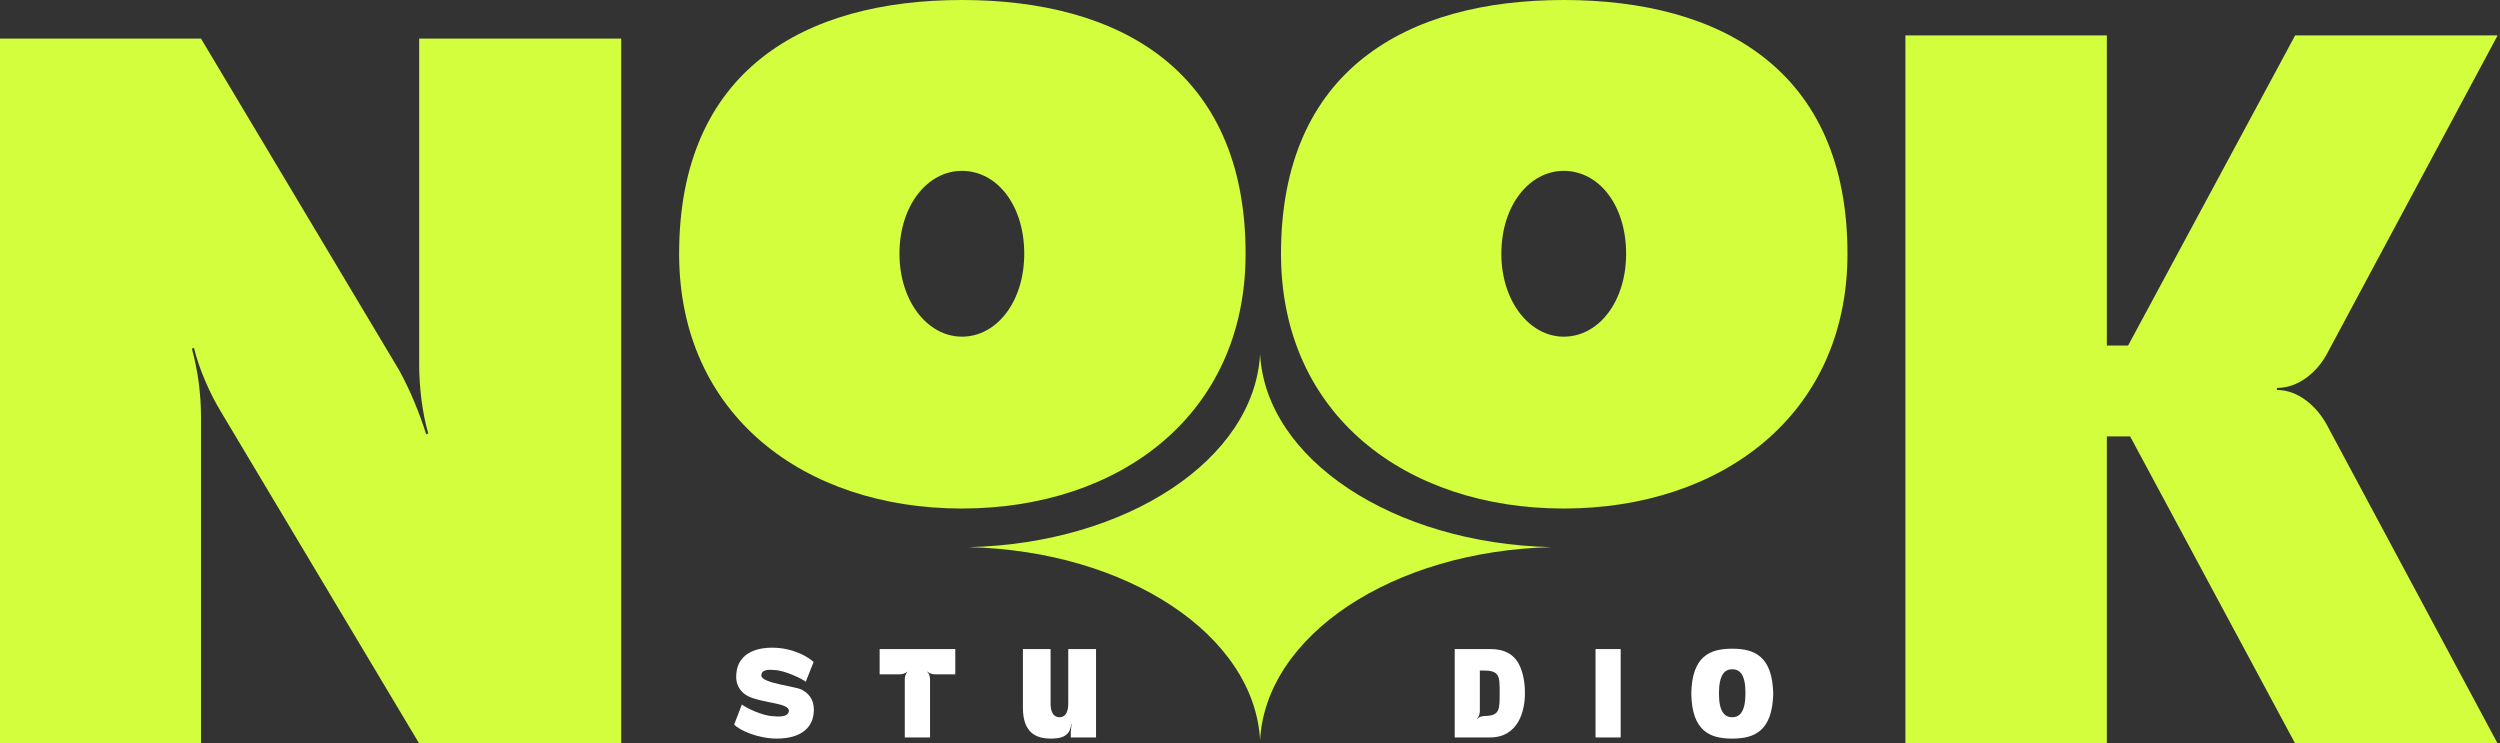
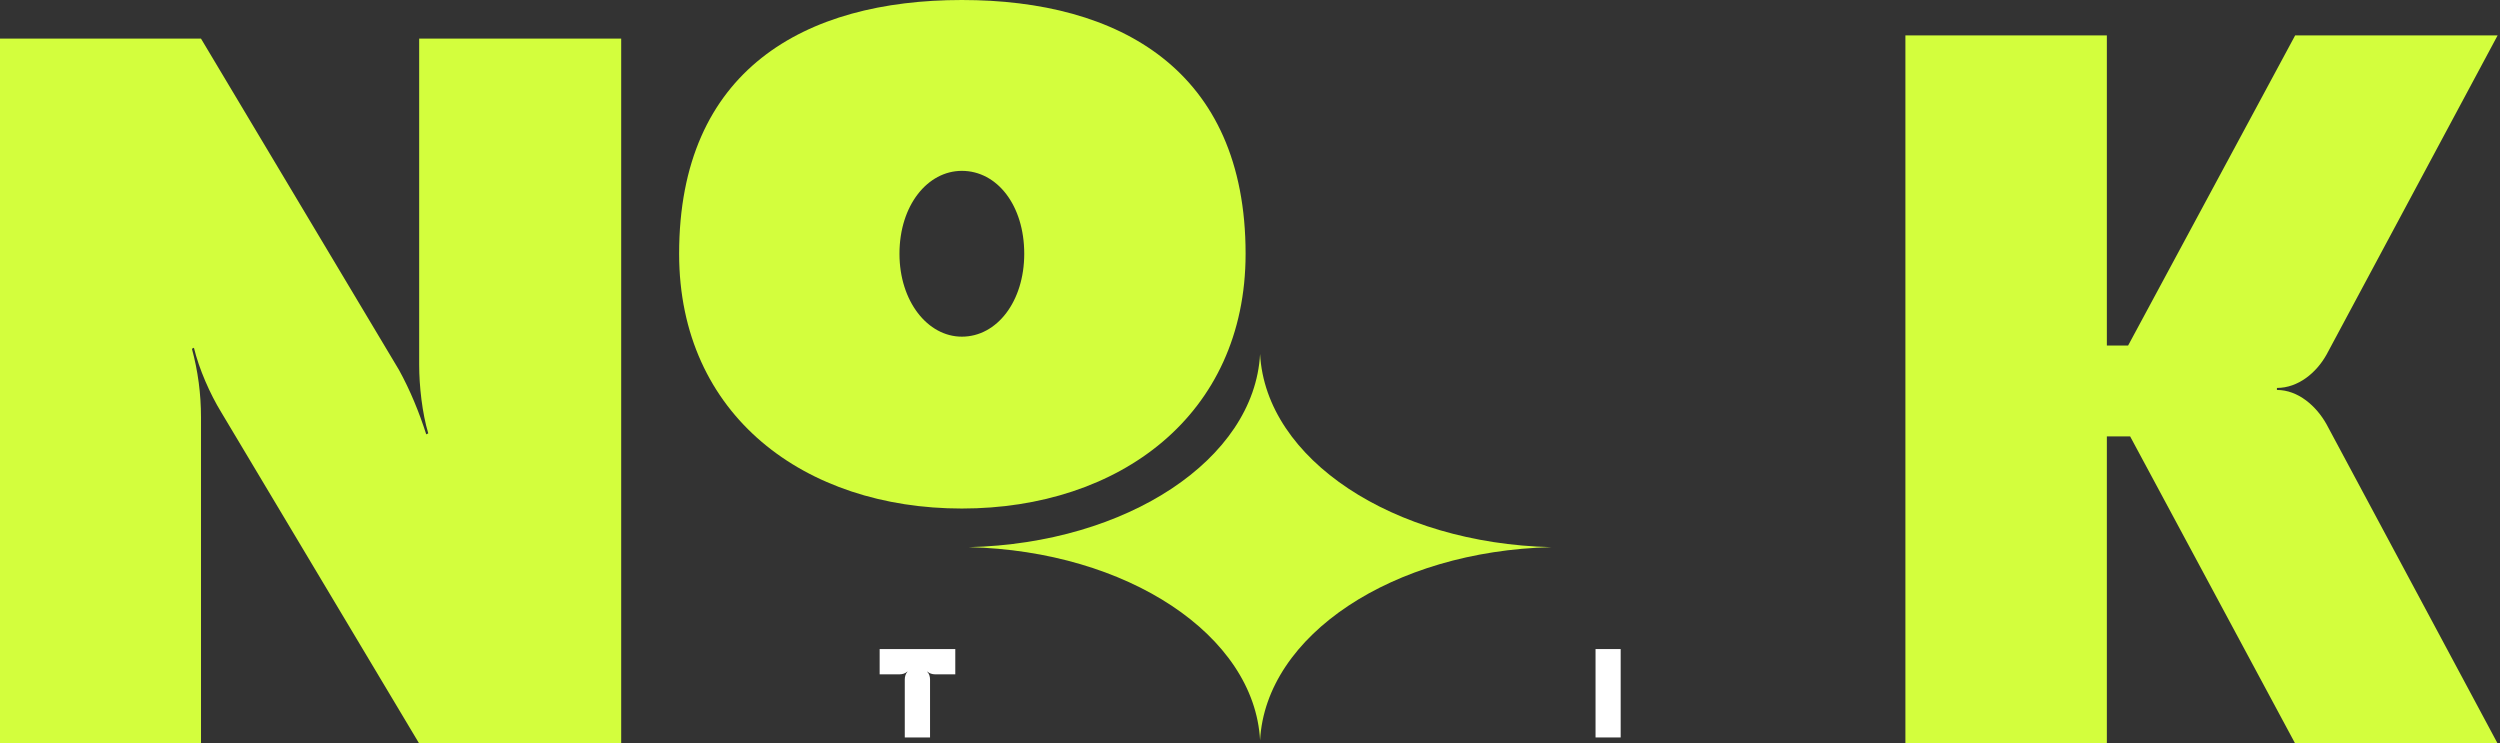
<svg xmlns="http://www.w3.org/2000/svg" width="269" height="80" viewBox="0 0 269 80" fill="none">
  <rect x="0" y="0" width="269" height="80" fill="#333333" stroke="none" />
  <path d="M244.998 41.959C247.286 41.959 249.246 43.698 250.336 45.654L268.744 80H246.959L229.204 46.959H226.698V80H205.021V3.81H226.698V37.177H228.986L246.959 3.81H268.744L250.336 38.155C249.246 40.111 247.286 41.742 244.998 41.742V41.959Z" fill="#D3FE3D" />
-   <path d="M137.835 27.305C137.835 44.71 151.368 54.718 168.257 54.718C185.147 54.718 198.788 44.71 198.788 27.305C198.788 7.506 185.147 -0 168.257 -0C151.368 -0 137.835 7.506 137.835 27.305ZM168.257 36.225C164.577 36.225 161.545 32.418 161.545 27.305C161.545 22.083 164.577 18.384 168.257 18.384C172.047 18.384 174.97 22.083 174.97 27.305C174.97 32.418 172.047 36.225 168.257 36.225Z" fill="#D3FE3D" />
  <path d="M73.074 27.305C73.074 44.71 86.607 54.718 103.496 54.718C120.385 54.718 134.026 44.71 134.026 27.305C134.026 7.506 120.385 -0 103.496 -0C86.607 -0 73.074 7.506 73.074 27.305ZM103.496 36.225C99.815 36.225 96.783 32.418 96.783 27.305C96.783 22.083 99.815 18.384 103.496 18.384C107.285 18.384 110.208 22.083 110.208 27.305C110.208 32.418 107.285 36.225 103.496 36.225Z" fill="#D3FE3D" />
  <path d="M45.103 4.156H66.84V80H45.103L23.802 44.353C22.606 42.403 21.41 39.694 20.867 37.419L20.65 37.527C21.302 39.911 21.628 42.403 21.628 44.895V80H0V4.156H21.628L42.93 39.803C44.125 41.97 45.103 44.353 45.864 46.737L46.081 46.629C45.429 44.462 45.103 41.536 45.103 39.261V4.156Z" fill="#D3FE3D" />
  <path d="M135.584 79.654C136.196 68.35 149.876 59.28 166.926 58.874C149.876 58.469 136.196 49.399 135.584 38.095C134.972 49.399 121.292 58.469 104.242 58.874C121.292 59.28 134.972 68.35 135.584 79.654Z" fill="#D3FE3D" />
-   <path d="M114.944 69.839H117.934V79.35H115.216V78.848C115.23 78.522 115.257 78.209 115.311 77.897H115.284C115.23 78.168 115.148 78.562 114.985 78.793C114.618 79.31 113.966 79.459 113.151 79.473C111.452 79.486 110.066 78.834 110.066 76.157V69.839H113.042V75.723C113.042 76.769 113.477 77.177 113.993 77.177C114.537 77.177 114.944 76.796 114.944 75.682V69.839Z" fill="white" />
  <path d="M94.65 69.839H102.789V72.557H100.602C100.33 72.557 99.99 72.462 99.786 72.258L99.773 72.285C99.977 72.475 100.072 72.815 100.072 73.1V79.35H97.354V73.1C97.354 72.815 97.449 72.475 97.64 72.285L97.626 72.258C97.422 72.462 97.096 72.557 96.811 72.557H94.65V69.839Z" fill="white" />
-   <path d="M86.212 74.187C86.905 74.513 87.571 75.179 87.571 76.334C87.571 79.269 84.622 79.473 83.617 79.473C81.606 79.473 79.649 78.63 78.997 77.964L79.826 75.804C80.111 76.076 82.054 77.068 83.277 77.068C83.386 77.068 84.88 77.285 84.88 76.47C84.88 75.614 81.959 75.655 80.492 74.907C79.962 74.649 79.215 73.997 79.215 72.842C79.215 69.826 82.231 69.69 83.06 69.69C85.356 69.69 86.959 70.695 87.544 71.225L86.701 73.358C86.389 73.087 84.418 72.095 83.277 72.095C83.168 72.095 81.918 71.877 81.918 72.692C81.918 73.494 85.465 73.834 86.212 74.187Z" fill="white" />
-   <path d="M186.385 69.799C188.777 69.799 190.706 70.6 190.801 74.636C190.706 78.671 188.777 79.473 186.385 79.473C183.98 79.473 182.051 78.671 181.983 74.636C182.051 70.6 183.98 69.799 186.385 69.799ZM186.385 77.177C187.187 77.177 187.812 76.606 187.812 74.568C187.812 72.543 187.187 72.013 186.385 72.013C185.597 72.013 184.959 72.557 184.959 74.636C184.959 76.62 185.597 77.177 186.385 77.177Z" fill="white" />
  <path d="M174.384 79.35H171.68V69.839H174.384V79.35Z" fill="white" />
-   <path d="M163.375 71.348C163.918 72.326 164.081 73.549 164.081 74.527V74.636C164.081 76.388 163.443 79.378 160.263 79.35H156.527V69.839H160.359C161.867 69.839 162.818 70.383 163.375 71.348ZM161.364 74.649V74.527C161.364 72.788 161.364 72.149 159.652 72.149H159.231V76.497C159.231 76.782 159.136 77.122 158.932 77.312L158.959 77.34C159.149 77.136 159.489 77.041 159.774 77.041C161.364 77.013 161.364 76.348 161.364 74.649Z" fill="white" />
</svg>